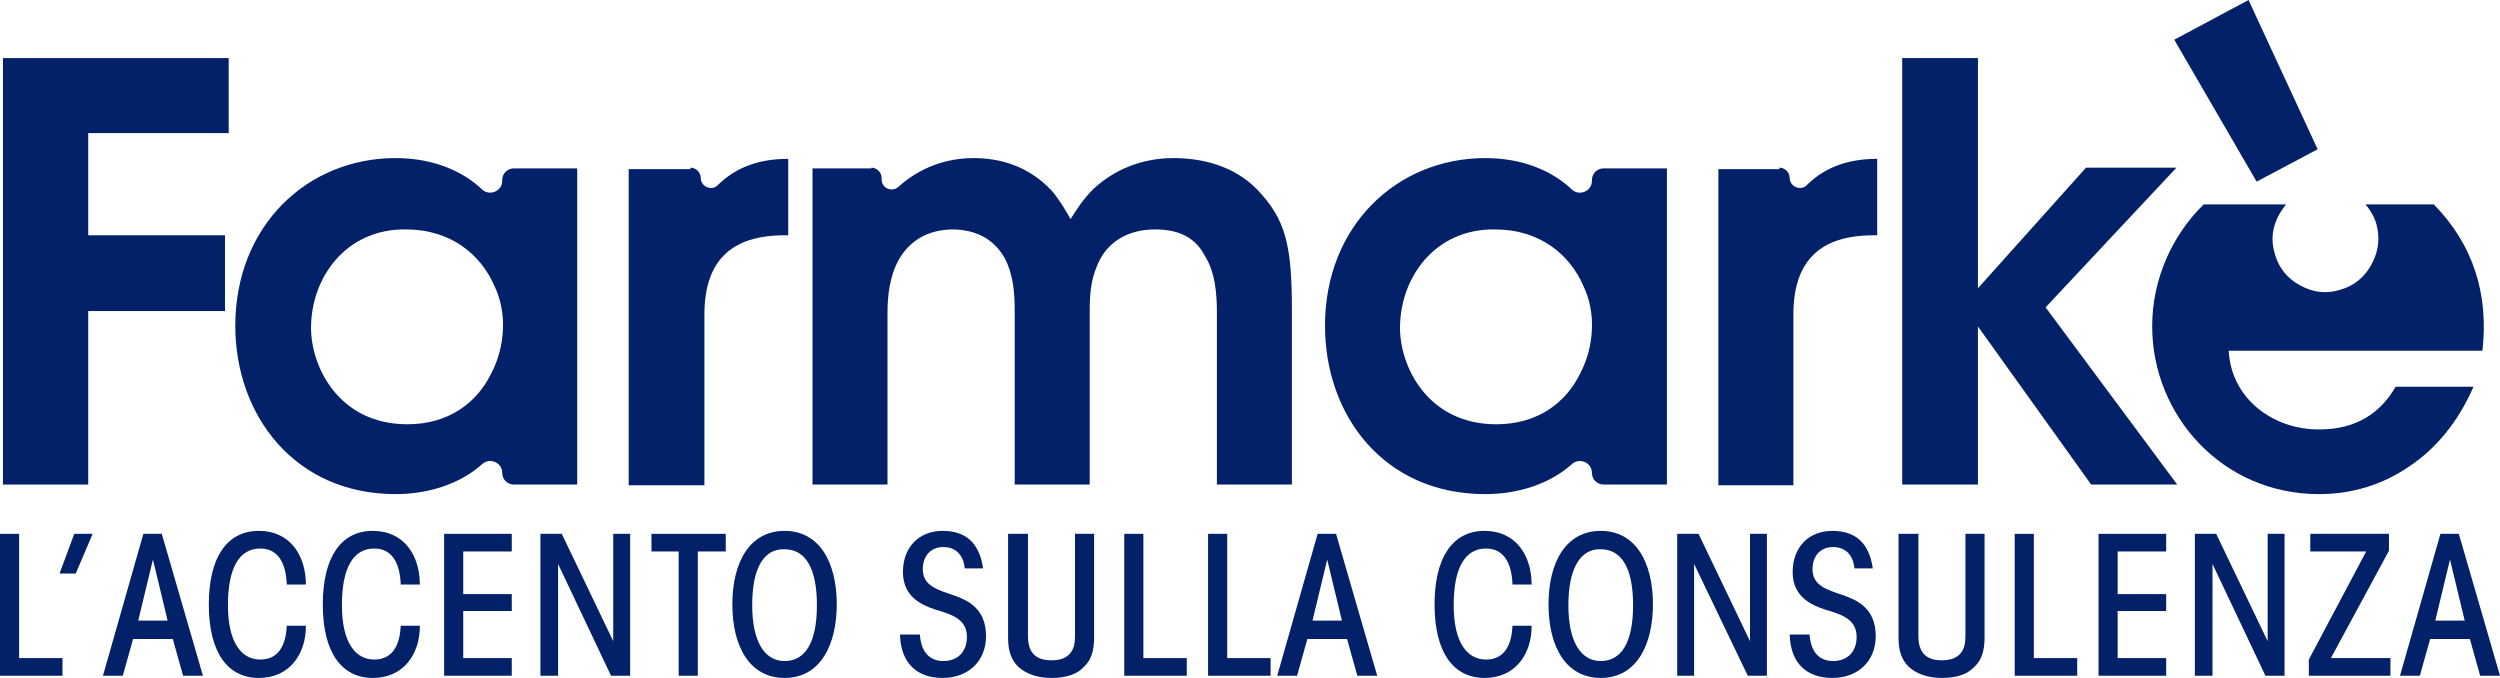
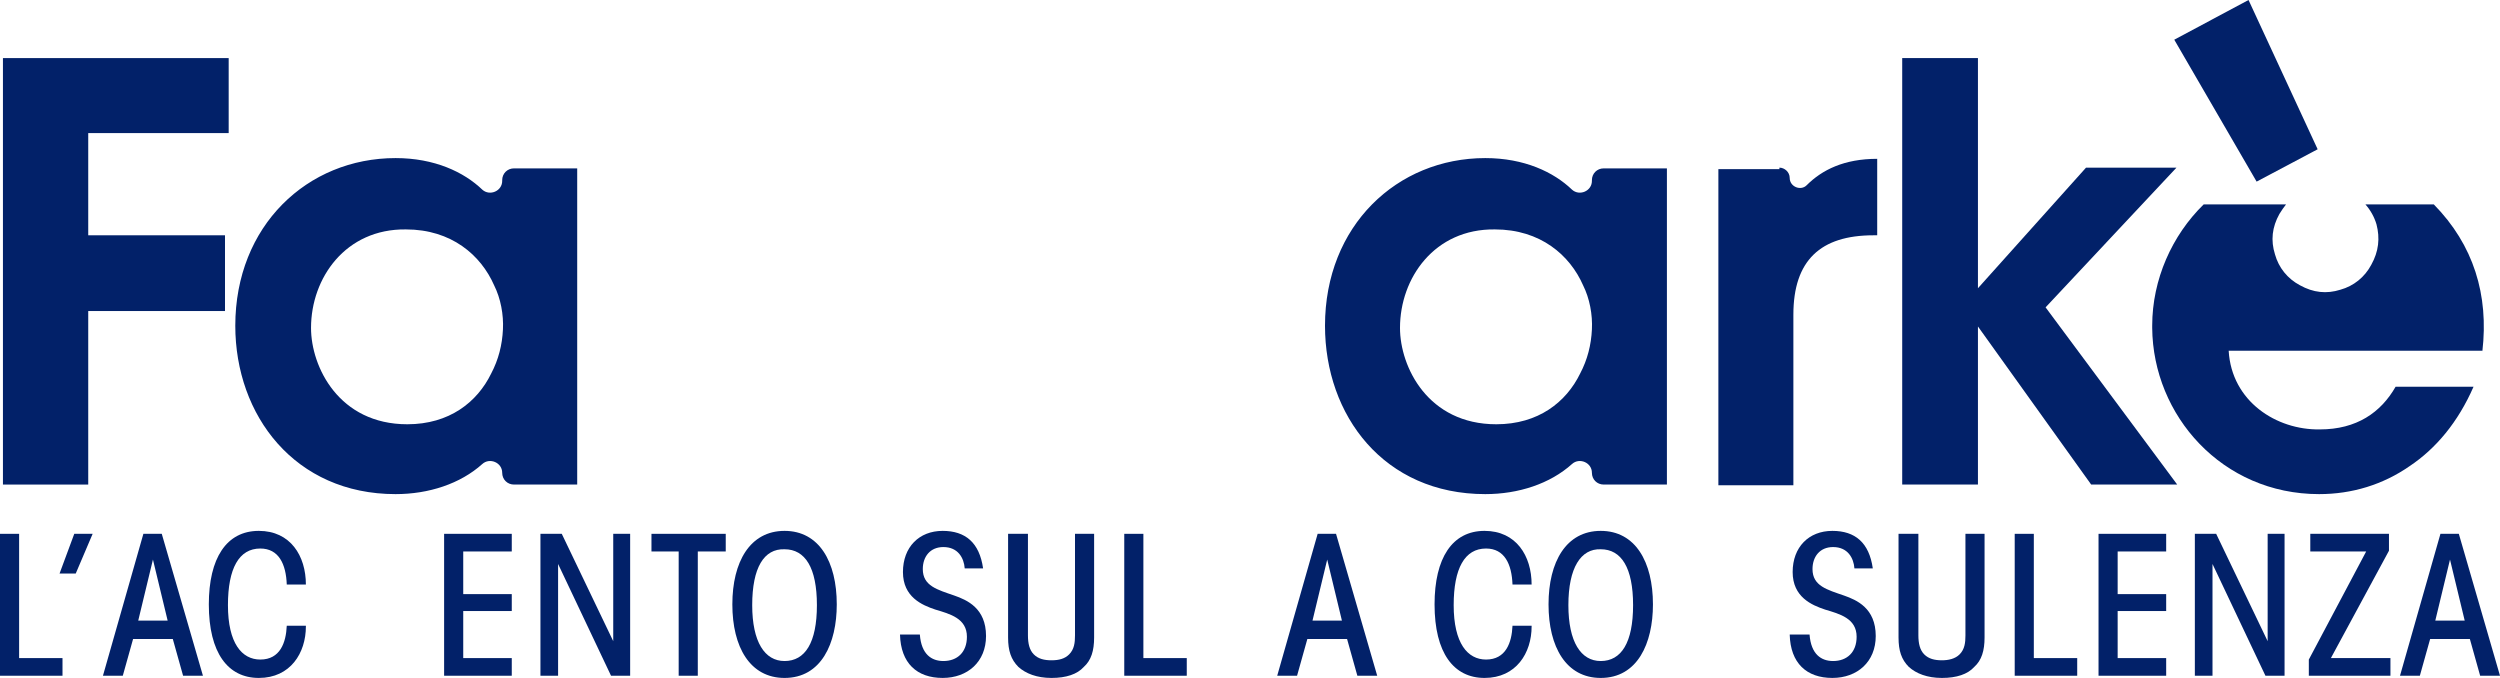
<svg xmlns="http://www.w3.org/2000/svg" id="Livello_1" x="0px" y="0px" viewBox="0 0 340 92.2" xml:space="preserve">
  <polygon fill="#022169" points="0,72.6 2.6,72.6 2.6,89.5 8.5,89.5 8.5,91.9 0,91.9 " />
  <polygon fill="#022169" points="10.1,72.6 12.6,72.6 10.3,78 8.1,78 " />
  <path fill="#022169" d="M20.8,76.1l-2,8.3h4L20.8,76.1z M16.7,91.9H14l5.5-19.3H22l5.6,19.3h-2.7l-1.4-5h-5.4L16.7,91.9z" />
  <path fill="#022169" d="M41.6,85.2c0,3.6-2.1,7-6.4,7c-4.2,0-6.8-3.4-6.8-10c0-6.3,2.4-10,6.8-10c4.3,0,6.4,3.4,6.4,7.3h-2.6 c-0.1-2.8-1.1-4.9-3.6-4.9c-2.9,0-4.4,2.7-4.4,7.7c0,5.2,1.9,7.4,4.4,7.4c2.7,0,3.5-2.3,3.6-4.6H41.6z" />
-   <path fill="#022169" d="M57.1,85.2c0,3.6-2.1,7-6.4,7c-4.2,0-6.8-3.4-6.8-10c0-6.3,2.4-10,6.8-10c4.3,0,6.4,3.4,6.4,7.3h-2.6 c-0.1-2.8-1.1-4.9-3.6-4.9c-2.9,0-4.4,2.7-4.4,7.7c0,5.2,1.9,7.4,4.4,7.4c2.7,0,3.5-2.3,3.6-4.6H57.1z" />
  <polygon fill="#022169" points="60.4,72.6 69.6,72.6 69.6,75 63,75 63,80.8 69.6,80.8 69.6,83.1 63,83.1 63,89.5 69.6,89.5  69.6,91.9 60.4,91.9 " />
  <polygon fill="#022169" points="83.4,87.2 83.4,72.6 85.7,72.6 85.7,91.9 83.1,91.9 75.9,76.7 75.9,91.9 73.5,91.9 73.5,72.6  76.4,72.6 " />
  <polygon fill="#022169" points="92.3,75 88.6,75 88.6,72.6 98.7,72.6 98.7,75 94.9,75 94.9,91.9 92.3,91.9 " />
  <path fill="#022169" d="M102.3,82.3c0,5,1.7,7.6,4.4,7.6c2.8,0,4.4-2.5,4.4-7.6c0-5.1-1.6-7.6-4.4-7.6 C103.9,74.6,102.3,77.2,102.3,82.3L102.3,82.3z M99.6,82.2c0-5.8,2.4-10,7.1-10c4.7,0,7.1,4.2,7.1,10c0,5.3-2.1,10-7.1,10 C102,92.2,99.6,88,99.6,82.2L99.6,82.2z" />
  <path fill="#022169" d="M125.1,86.3c0.2,2.7,1.6,3.6,3.2,3.6c1.9,0,3.2-1.2,3.2-3.3c0-2.5-2.3-3.1-4.3-3.7c-1.8-0.6-4.4-1.7-4.4-5.1 c0-3.4,2.2-5.6,5.4-5.6c3.1,0,5,1.6,5.5,5.1h-2.5c-0.1-1.4-0.9-2.9-2.9-2.9c-1.8,0-2.8,1.3-2.8,3c0,2.3,2,2.8,4.3,3.6 c1.7,0.6,4.3,1.7,4.3,5.5c0,3.5-2.5,5.7-5.9,5.7c-3.5,0-5.7-2-5.8-5.9H125.1z" />
  <path fill="#022169" d="M139.8,72.6v13.8c0,1.1,0.2,2,0.8,2.6c0.6,0.6,1.4,0.8,2.4,0.8s1.8-0.2,2.4-0.8c0.7-0.7,0.8-1.6,0.8-2.6 V72.6h2.6v14.1c0,1.8-0.4,3.1-1.4,4c-0.9,1-2.4,1.5-4.4,1.5c-2,0-3.5-0.6-4.5-1.5c-1-1-1.4-2.2-1.4-4V72.6H139.8z" />
  <polygon fill="#022169" points="152.9,72.6 155.5,72.6 155.5,89.5 161.4,89.5 161.4,91.9 152.9,91.9 " />
-   <polygon fill="#022169" points="164.3,72.6 166.9,72.6 166.9,89.5 172.8,89.5 172.8,91.9 164.3,91.9 " />
  <path fill="#022169" d="M180.5,76.1l-2,8.3h4L180.5,76.1z M176.4,91.9h-2.7l5.5-19.3h2.5l5.6,19.3h-2.7l-1.4-5h-5.4L176.4,91.9z" />
  <path fill="#022169" d="M208.3,85.2c0,3.6-2.1,7-6.4,7c-4.2,0-6.8-3.4-6.8-10c0-6.3,2.4-10,6.8-10c4.3,0,6.4,3.4,6.4,7.3h-2.6 c-0.1-2.8-1.1-4.9-3.6-4.9c-2.9,0-4.4,2.7-4.4,7.7c0,5.2,1.9,7.4,4.4,7.4c2.7,0,3.5-2.3,3.6-4.6H208.3z" />
  <path fill="#022169" d="M213.3,82.3c0,5,1.7,7.6,4.4,7.6c2.8,0,4.4-2.5,4.4-7.6c0-5.1-1.6-7.6-4.4-7.6 C215,74.6,213.3,77.2,213.3,82.3L213.3,82.3z M210.6,82.2c0-5.8,2.4-10,7.1-10s7.1,4.2,7.1,10c0,5.3-2.1,10-7.1,10 C213,92.2,210.6,88,210.6,82.2L210.6,82.2z" />
-   <polygon fill="#022169" points="238,87.2 238,72.6 240.3,72.6 240.3,91.9 237.7,91.9 230.4,76.7 230.4,91.9 228.1,91.9 228.1,72.6  231,72.6 " />
  <path fill="#022169" d="M246.1,86.3c0.2,2.7,1.6,3.6,3.2,3.6c1.9,0,3.2-1.2,3.2-3.3c0-2.5-2.3-3.1-4.3-3.7c-1.8-0.6-4.4-1.7-4.4-5.1 c0-3.4,2.2-5.6,5.4-5.6c3.1,0,5,1.6,5.5,5.1h-2.5c-0.1-1.4-0.9-2.9-2.9-2.9c-1.8,0-2.8,1.3-2.8,3c0,2.3,2,2.8,4.3,3.6 c1.7,0.6,4.3,1.7,4.3,5.5c0,3.5-2.5,5.7-5.9,5.7c-3.5,0-5.7-2-5.8-5.9H246.1z" />
  <path fill="#022169" d="M260.9,72.6v13.8c0,1.1,0.2,2,0.8,2.6c0.6,0.6,1.4,0.8,2.4,0.8c0.9,0,1.8-0.2,2.4-0.8 c0.7-0.7,0.8-1.6,0.8-2.6V72.6h2.6v14.1c0,1.8-0.4,3.1-1.4,4c-0.9,1-2.4,1.5-4.4,1.5c-2,0-3.5-0.6-4.5-1.5c-1-1-1.4-2.2-1.4-4V72.6 H260.9z" />
  <polygon fill="#022169" points="274,72.6 276.6,72.6 276.6,89.5 282.5,89.5 282.5,91.9 274,91.9 " />
  <polygon fill="#022169" points="285.4,72.6 294.6,72.6 294.6,75 288,75 288,80.8 294.6,80.8 294.6,83.1 288,83.1 288,89.5  294.6,89.5 294.6,91.9 285.4,91.9 " />
  <polygon fill="#022169" points="308.4,87.2 308.4,72.6 310.7,72.6 310.7,91.9 308.1,91.9 300.9,76.7 300.9,91.9 298.5,91.9  298.5,72.6 301.4,72.6 " />
  <polygon fill="#022169" points="317,89.5 325.1,89.5 325.1,91.9 314,91.9 314,89.7 321.8,75 314.2,75 314.2,72.6 324.9,72.6  324.9,74.9 " />
  <path fill="#022169" d="M333.2,76.1l-2,8.3h4L333.2,76.1z M329.1,91.9h-2.7l5.5-19.3h2.5l5.6,19.3h-2.7l-1.4-5h-5.4L329.1,91.9z" />
  <polygon fill="#022169" points="315.2,20.3 306.9,24.7 295.7,5.4 305.8,0 " />
  <path fill="#022169" d="M337.6,47.8c0.9-7.7-1.2-14.5-6.6-20h-9.3c0.7,0.8,1.2,1.7,1.5,2.7c0.5,1.9,0.3,3.7-0.7,5.5 c-0.9,1.7-2.4,2.9-4.2,3.4c-1.9,0.6-3.7,0.4-5.5-0.6c-1.7-0.9-2.9-2.4-3.4-4.2c-0.6-1.9-0.4-3.7,0.6-5.5c0.3-0.5,0.6-0.9,0.9-1.3 h-11.2c-4.3,4.2-7,10.2-7,16.5v0.3c0.1,11.9,9.5,22.6,22.7,22.6c4.5,0,8.7-1.3,12.3-3.8c3.6-2.4,6.6-6,8.7-10.8h-10.6 c-2,3.5-5.3,5.8-10.3,5.8c-5.9,0.1-12-3.8-12.4-10.7H337.6z" />
  <polygon fill="#022169" points="0.4,7.9 31.1,7.9 31.1,18.1 12,18.1 12,32 30.6,32 30.6,42.3 12,42.3 12,65.9 0.4,65.9 " />
  <path fill="#022169" d="M42.3,44.6c0,5.3,3.8,13.1,13.1,13.1c5.7,0,9.5-3,11.4-6.9c1-1.9,1.5-3.9,1.6-6c0.1-2-0.3-4.2-1.2-6 c-1.8-4.1-5.8-7.6-12-7.6C47,31.1,42.3,37.8,42.3,44.6L42.3,44.6z M69.9,65.9c-0.9,0-1.6-0.7-1.6-1.6c0-1.4-1.7-2.1-2.7-1.2 c-3,2.7-7.3,4.1-11.8,4.1C40.1,67.2,32,56.5,32,44.3c0-13.6,9.8-22.8,21.8-22.8c5.3,0,9.3,1.9,11.8,4.3c1,0.9,2.7,0.2,2.7-1.2v-0.1 c0-0.9,0.7-1.6,1.6-1.6h8.6v43H69.9z" />
-   <path fill="#022169" d="M93.9,22.8c0.7,0,1.4,0.6,1.4,1.4c0,1.2,1.5,1.8,2.3,1c2.1-2.1,5.1-3.6,9.6-3.6v10.4h-0.5 c-7.2,0-10.9,3.4-10.9,10.8v23.2H85.5v-43H93.9z" />
-   <path fill="#022169" d="M118.5,22.8c0.7,0,1.4,0.6,1.4,1.4v0.2c0,1.2,1.4,1.8,2.3,1c2.1-1.9,5.5-3.9,10.2-3.9c3.5,0,7.4,1,10.6,4.4 c0.9,1,2,2.8,2.6,3.9c0.8-1.3,1.7-2.7,3.1-4.1c2.7-2.5,6.4-4.2,10.9-4.2c3.6,0,8.1,0.9,11.4,4.3c3.9,4.1,4.7,7.6,4.7,16.5v23.6 h-10.2V42.7c0-2.7-0.2-5.7-1.7-8c-1.1-2.1-3.1-3.5-6.7-3.5c-3.6,0-6.1,1.6-7.4,3.9c-1.3,2.4-1.5,4.6-1.5,7.2v23.6h-10.2V42.3 c0-2.5-0.2-4.9-1.3-7.1c-1.3-2.3-3.4-3.9-7-4c-3.8,0-6.1,1.8-7.4,4c-1.3,2.3-1.6,4.9-1.6,7.4v23.3h-10.2v-43H118.5z" />
  <path fill="#022169" d="M190.4,44.6c0,5.3,3.8,13.1,13.1,13.1c5.7,0,9.5-3,11.4-6.9c1-1.9,1.5-3.9,1.6-6c0.1-2-0.3-4.2-1.2-6 c-1.8-4.1-5.8-7.6-12-7.6C195.1,31.1,190.4,37.8,190.4,44.6L190.4,44.6z M218.1,65.9c-0.9,0-1.6-0.7-1.6-1.6c0-1.4-1.7-2.1-2.7-1.2 c-3,2.7-7.3,4.1-11.8,4.1c-13.8,0-21.8-10.7-21.8-22.9c0-13.6,9.8-22.8,21.8-22.8c5.3,0,9.3,1.9,11.8,4.3c1,0.9,2.7,0.2,2.7-1.2 v-0.1c0-0.9,0.7-1.6,1.6-1.6h8.6v43H218.1z" />
  <path fill="#022169" d="M242,22.8c0.7,0,1.4,0.6,1.4,1.4c0,1.2,1.5,1.8,2.3,1c2.1-2.1,5.1-3.6,9.6-3.6v10.4h-0.5 c-7.2,0-10.9,3.4-10.9,10.8v23.2h-10.2v-43H242z" />
  <polygon fill="#022169" points="258.7,7.9 269,7.9 269,39.2 283.7,22.8 296,22.8 278.2,41.8 296.1,65.9 284.4,65.9 269,44.4  269,65.9 258.7,65.9 " />
</svg>